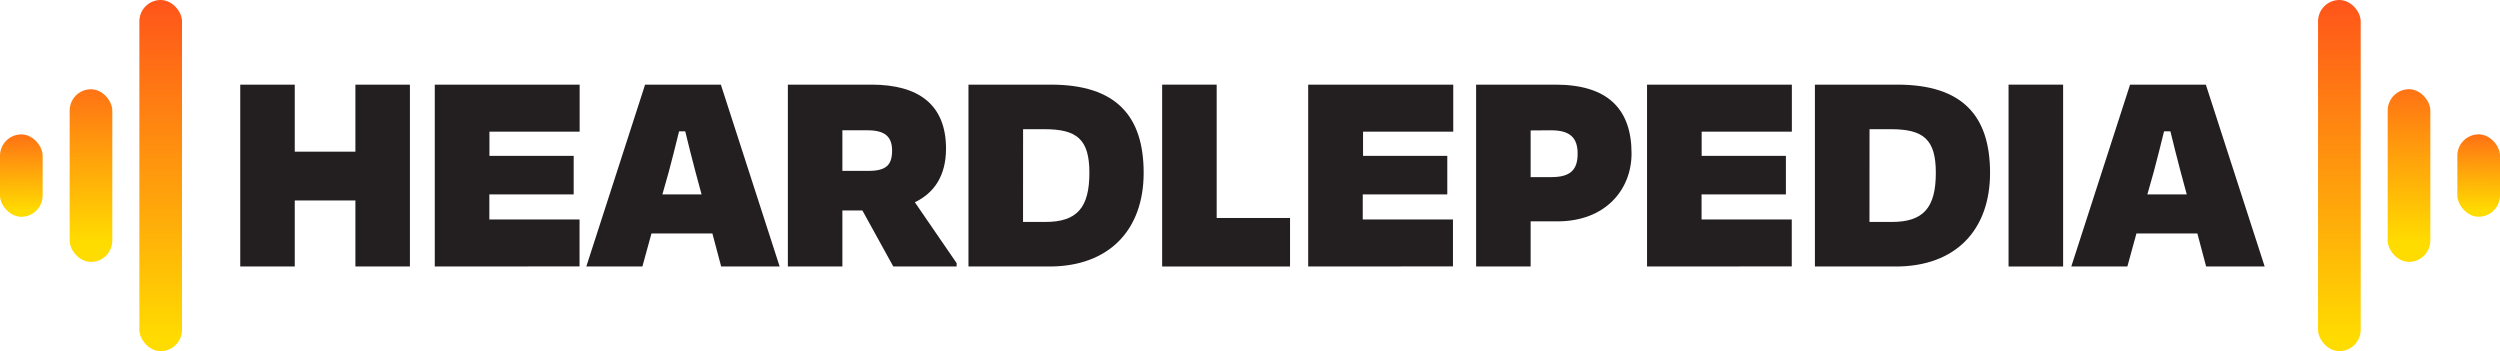
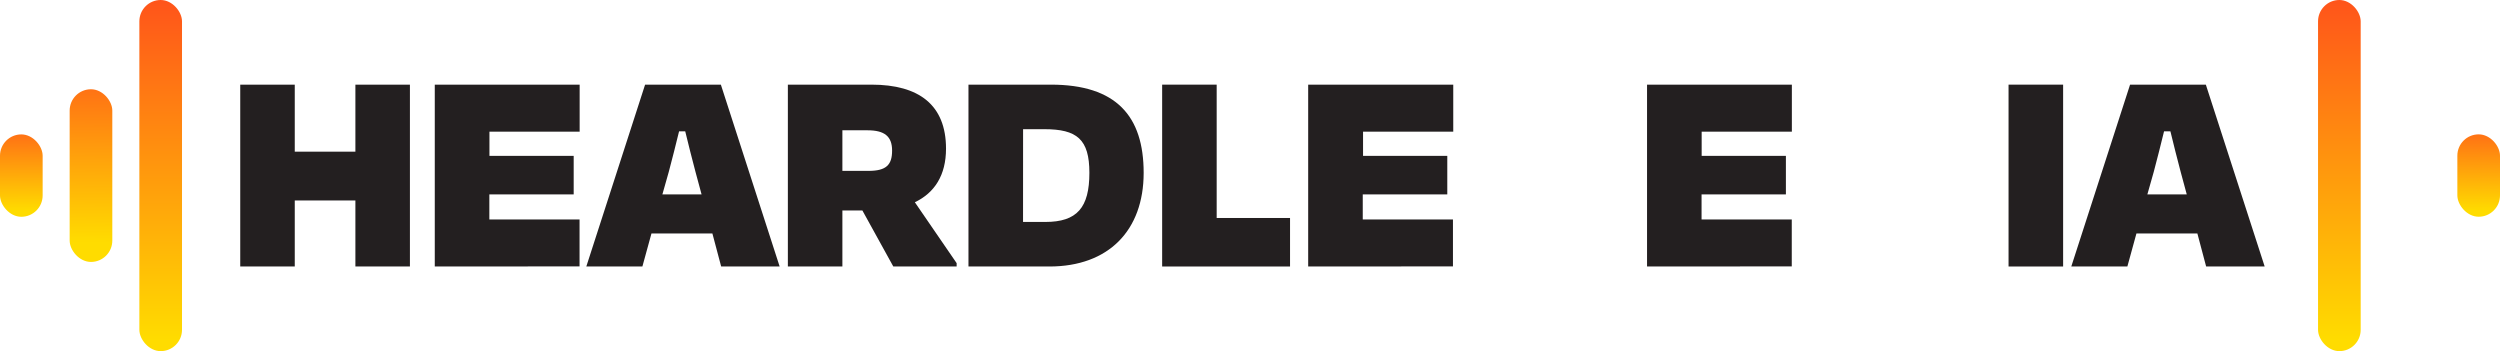
<svg xmlns="http://www.w3.org/2000/svg" xmlns:xlink="http://www.w3.org/1999/xlink" id="Layer_1" data-name="Layer 1" viewBox="0 0 498.88 70.07">
  <defs>
    <style>.cls-1{fill:#231f20;}.cls-2{fill:url(#linear-gradient);}.cls-3{fill:url(#linear-gradient-2);}.cls-4{fill:url(#linear-gradient-3);}.cls-5{fill:url(#linear-gradient-4);}.cls-6{fill:url(#linear-gradient-5);}.cls-7{fill:url(#linear-gradient-6);}</style>
    <linearGradient id="linear-gradient" x1="18.42" y1="7.48" x2="18.04" y2="48.4" gradientUnits="userSpaceOnUse">
      <stop offset="0" stop-color="#ff4f1b" />
      <stop offset="1" stop-color="#ffdc00" />
    </linearGradient>
    <linearGradient id="linear-gradient-2" x1="32.07" y1="-2.46" x2="32.07" y2="67.88" xlink:href="#linear-gradient" />
    <linearGradient id="linear-gradient-3" x1="4.2" y1="21.8" x2="4.29" y2="42.17" xlink:href="#linear-gradient" />
    <linearGradient id="linear-gradient-4" x1="461.69" y1="7.48" x2="461.31" y2="48.4" gradientTransform="matrix(1, 0, 0, -1, 19.29, 70.07)" xlink:href="#linear-gradient" />
    <linearGradient id="linear-gradient-5" x1="475.33" y1="-2.46" x2="475.33" y2="67.88" gradientTransform="matrix(1, 0, 0, -1, -8.51, 70.07)" xlink:href="#linear-gradient" />
    <linearGradient id="linear-gradient-6" x1="447.46" y1="21.8" x2="447.56" y2="42.17" gradientTransform="matrix(1, 0, 0, -1, 47.1, 70.07)" xlink:href="#linear-gradient" />
  </defs>
  <title>SVG B</title>
  <path class="cls-1" d="M47.94,16.89H58.82V30.26h12.1V16.89H81.8V53.18H70.92V40H58.82V53.18H47.94Z" transform="translate(0)" />
  <path class="cls-1" d="M86.76,53.18V16.89h28.91v9.38h-18v4.84h16.81v7.68H97.65v5h18v9.37Z" transform="translate(0)" />
-   <path class="cls-1" d="M130,46.59l-1.81,6.59H117l11.73-36.29h15.12l11.73,36.29H143.91l-1.75-6.59Zm5.51-20.38c-.67,2.72-1.33,5.38-2.06,8.1l-1.27,4.48H140l-1.21-4.48c-.72-2.72-1.39-5.38-2.05-8.1Z" transform="translate(0)" />
+   <path class="cls-1" d="M130,46.59l-1.81,6.59H117l11.73-36.29h15.12l11.73,36.29H143.91l-1.75-6.59Zm5.51-20.38c-.67,2.72-1.33,5.38-2.06,8.1l-1.27,4.48H140l-1.21-4.48c-.72-2.72-1.39-5.38-2.05-8.1" transform="translate(0)" />
  <path class="cls-1" d="M168.1,42V53.18H157.22V16.89h16.69c9.49,0,14.87,4.06,14.87,12.77,0,5.32-2.29,8.82-6.22,10.7l8.34,12.15v.67H178.26L172.09,42Zm0-16v8.1h5.2c3.57,0,4.72-1.21,4.72-4.05S176.51,26,173.12,26Z" transform="translate(0)" />
  <path class="cls-1" d="M193.26,53.18V16.89h16.45c13.06,0,18.51,6.29,18.51,17.6,0,11.49-7,18.69-18.81,18.69Zm10.89-8.89h4.47c6.29,0,8.77-2.84,8.77-9.8,0-6.71-2.48-8.71-9-8.71h-4.23Z" transform="translate(0)" />
  <path class="cls-1" d="M242.79,16.89V43.5h14.64v9.68H231.91V16.89Z" transform="translate(0)" />
  <path class="cls-1" d="M261.05,53.18V16.89H290v9.38h-18v4.84h16.81v7.68H271.94v5h18v9.37Z" transform="translate(0)" />
-   <path class="cls-1" d="M305.44,44.17v9H294.56V16.89H310.4c10.34,0,15.18,4.78,15.18,13.73,0,7.32-5.32,13.55-14.75,13.55Zm0-18.14v9.31h4.18c3.81,0,5.2-1.51,5.2-4.66S313.37,26,309.5,26Z" transform="translate(0)" />
  <path class="cls-1" d="M328.67,53.18V16.89h28.9v9.38h-18v4.84h16.81v7.68H339.55v5h18v9.37Z" transform="translate(0)" />
-   <path class="cls-1" d="M362.17,53.18V16.89h16.45c13.06,0,18.5,6.29,18.5,17.6,0,11.49-6.95,18.69-18.8,18.69Zm10.89-8.89h4.47c6.29,0,8.77-2.84,8.77-9.8,0-6.71-2.48-8.71-9-8.71h-4.23Z" transform="translate(0)" />
  <path class="cls-1" d="M411.7,53.18H400.81V16.89H411.7Z" transform="translate(0)" />
  <path class="cls-1" d="M426.33,46.59l-1.81,6.59H413.33l11.73-36.29h15.12l11.74,36.29H440.24l-1.75-6.59Zm5.51-20.38c-.67,2.72-1.33,5.38-2.06,8.1l-1.27,4.48h7.86l-1.21-4.48c-.72-2.72-1.39-5.38-2.05-8.1Z" transform="translate(0)" />
  <rect class="cls-2" x="13.9" y="17.81" width="8.51" height="34.46" rx="4.26" />
  <rect class="cls-3" x="27.81" width="8.51" height="70.07" rx="4.26" />
  <rect class="cls-4" y="26.82" width="8.51" height="16.44" rx="4.26" />
-   <rect class="cls-5" x="476.47" y="17.81" width="8.51" height="34.46" rx="4.26" transform="translate(961.45 70.07) rotate(-180)" />
  <rect class="cls-6" x="462.56" width="8.51" height="70.07" rx="4.26" transform="translate(933.64 70.07) rotate(180)" />
  <rect class="cls-7" x="490.37" y="26.82" width="8.51" height="16.44" rx="4.26" transform="translate(989.25 70.07) rotate(180)" />
</svg>